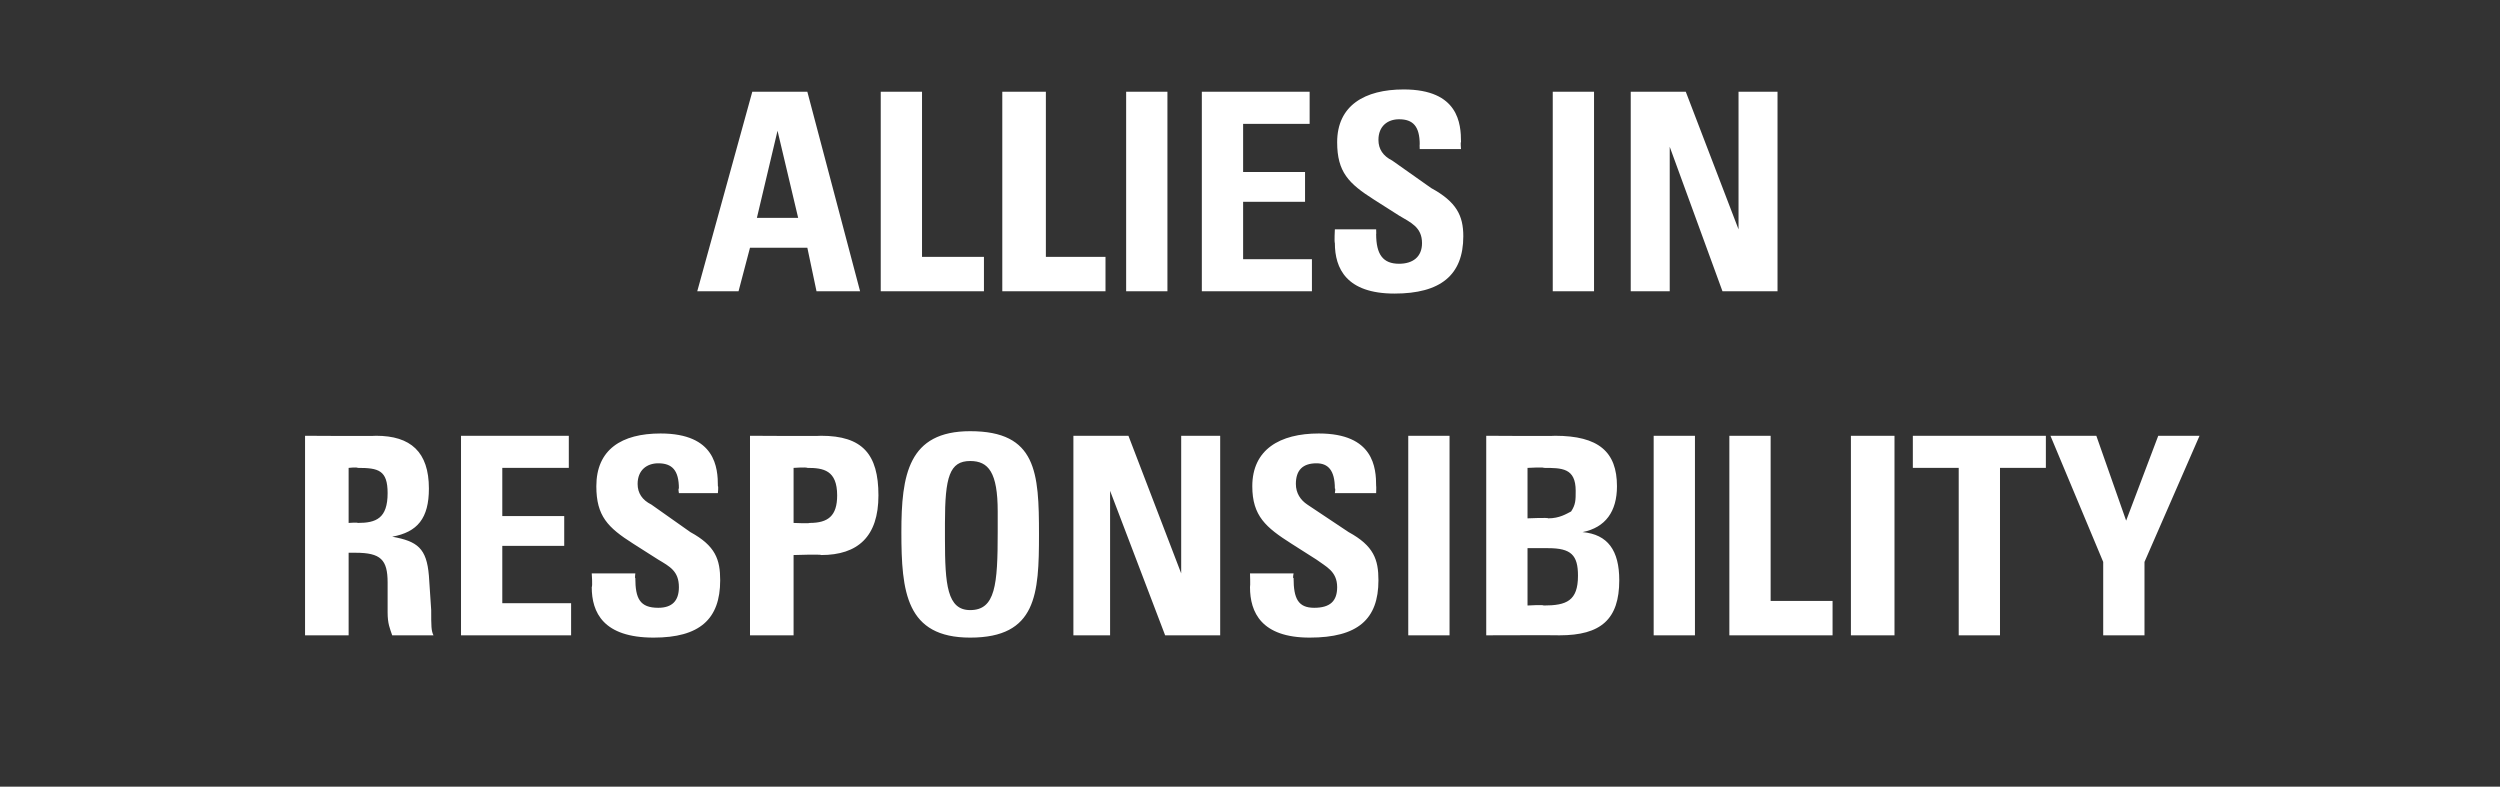
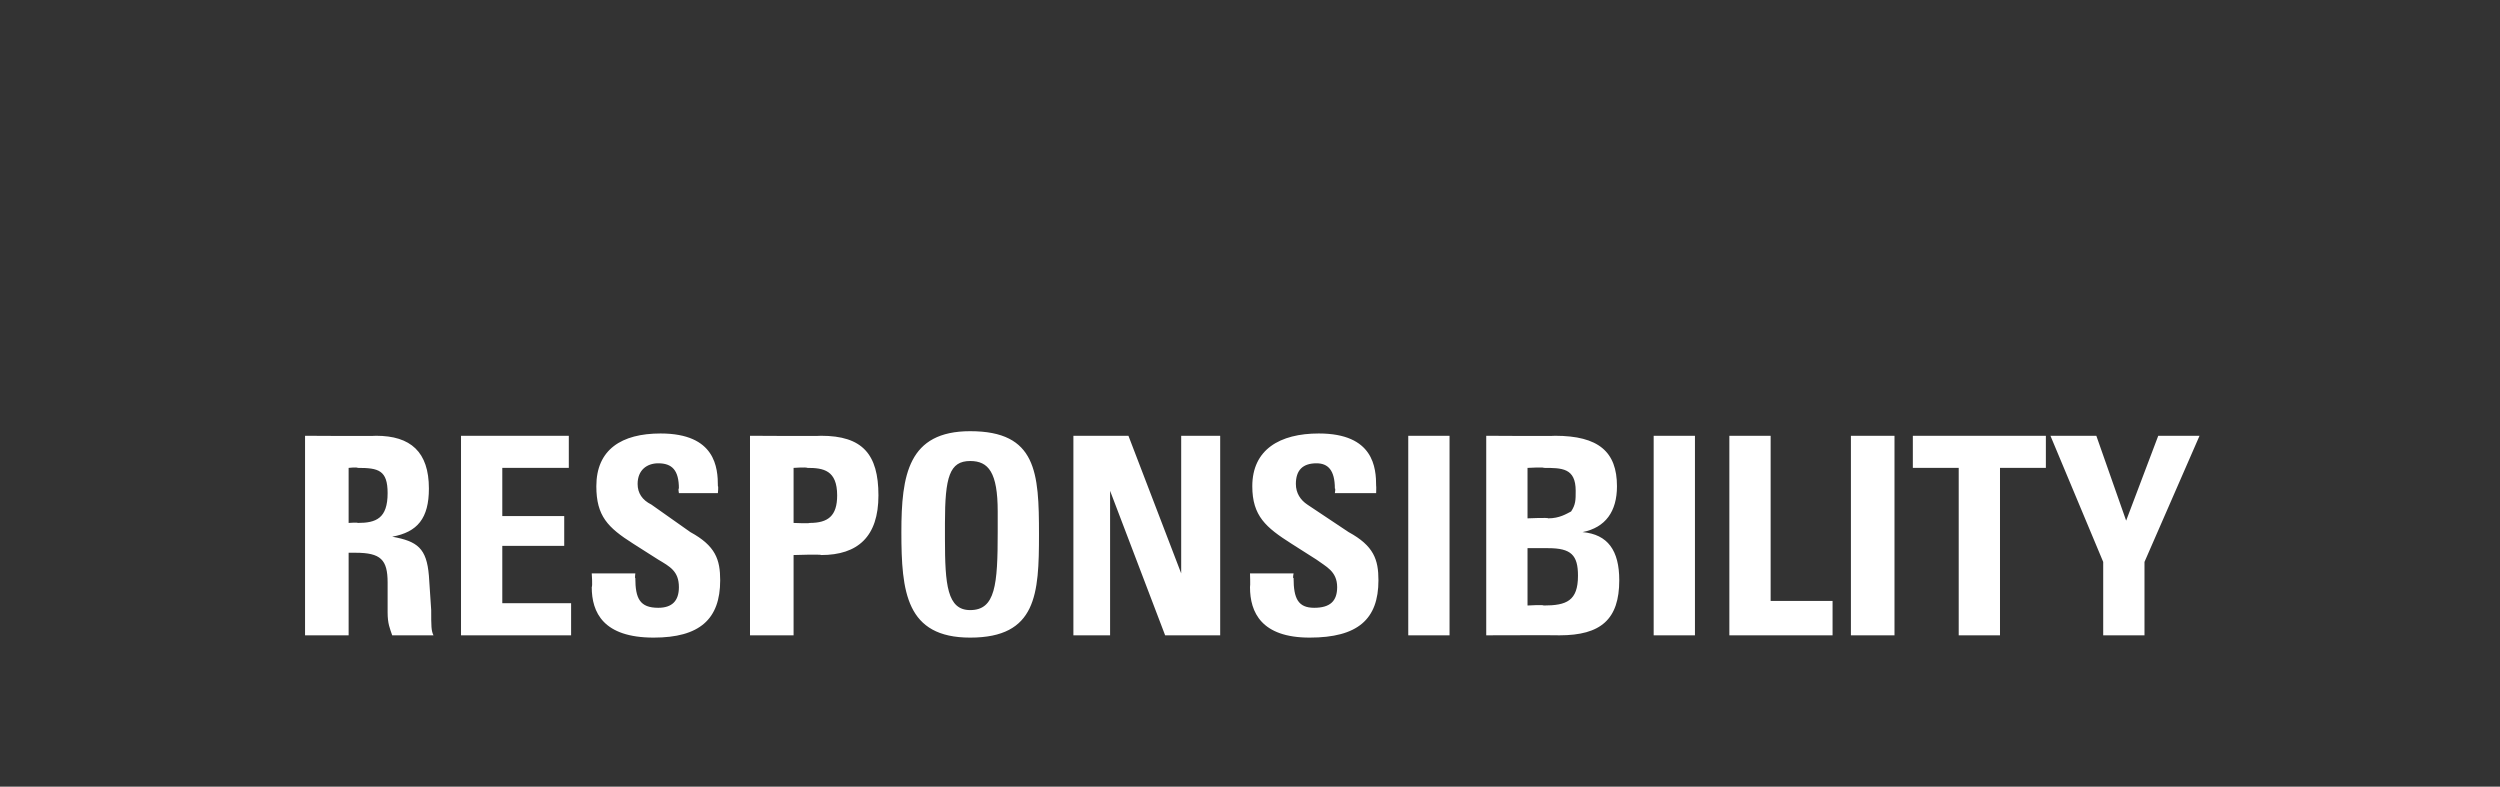
<svg xmlns="http://www.w3.org/2000/svg" version="1.1" width="109px" height="34.3px" viewBox="0 -4 109 34.3" style="top:-4px">
  <rect x="0" y="-4" width="109" height="34.3" fill="#333333" stroke="none" />
  <desc>ALLIES IN RESPONSIBILITY</desc>
  <defs />
  <g id="Polygon175170">
    <path d="m16.4 15c1.5 0 2.3.7 2.3 2.3c0 1.3-.5 1.9-1.6 2.1c1.1.2 1.5.5 1.6 1.7c0 0 .1 1.5.1 1.5c0 .7 0 .9.1 1.1c0 0-1.8 0-1.8 0c-.1-.3-.2-.5-.2-1c0 0 0-1.3 0-1.3c0-1-.3-1.3-1.4-1.3c.02 0-.3 0-.3 0l0 3.6l-1.9 0l0-8.7c0 0 3.06.02 3.1 0zm-1.2 3.8c0 0 .39-.03.4 0c.8 0 1.3-.2 1.3-1.3c0-1-.4-1.1-1.3-1.1c-.04-.04-.4 0-.4 0l0 2.4zm9.6-3.8l0 1.4l-2.9 0l0 2.1l2.7 0l0 1.3l-2.7 0l0 2.5l3 0l0 1.4l-4.8 0l0-8.7l4.7 0zm6.5 2.5l-1.7 0c0 0-.04-.22 0-.2c0-.8-.3-1.1-.9-1.1c-.5 0-.9.3-.9.9c0 .4.2.7.6.9c0 0 1.7 1.2 1.7 1.2c1.1.6 1.3 1.2 1.3 2.1c0 1.7-.9 2.5-2.9 2.5c-2.2 0-2.7-1.1-2.7-2.2c.04-.05 0-.6 0-.6l1.9 0c0 0-.03.24 0 .2c0 .9.2 1.3 1 1.3c.6 0 .9-.3.9-.9c0-.7-.4-.9-.9-1.2c0 0-1.1-.7-1.1-.7c-1.1-.7-1.6-1.2-1.6-2.5c0-1.6 1.1-2.3 2.8-2.3c2.4 0 2.5 1.5 2.5 2.3c.03-.02 0 .3 0 .3zm4.5-2.5c1.8 0 2.5.8 2.5 2.6c0 1.8-.9 2.6-2.5 2.6c0-.04-1.2 0-1.2 0l0 3.5l-1.9 0l0-8.7c0 0 3.09.02 3.1 0zm-.5 3.8c.8 0 1.2-.3 1.2-1.2c0-1.1-.6-1.2-1.3-1.2c-.05-.04-.6 0-.6 0l0 2.4c0 0 .7.03.7 0zm7 5c-2.8 0-3-2-3-4.6c0-2.5.3-4.4 3-4.4c2.9 0 3 1.8 3 4.5c0 2.6-.1 4.5-3 4.5zm-1.1-4.3c0 2 .1 3.1 1.1 3.1c1.1 0 1.2-1.1 1.2-3.4c0 0 0-.9 0-.9c0-1.7-.4-2.2-1.2-2.2c-.9 0-1.1.7-1.1 2.7c0 0 0 .7 0 .7zm8-4.5l2.3 6l0-6l1.7 0l0 8.7l-2.4 0l-2.4-6.3l0 6.3l-1.6 0l0-8.7l2.4 0zm10.8 2.5l-1.8 0c0 0 .04-.22 0-.2c0-.8-.3-1.1-.8-1.1c-.6 0-.9.3-.9.9c0 .4.2.7.5.9c0 0 1.8 1.2 1.8 1.2c1.1.6 1.3 1.2 1.3 2.1c0 1.7-.9 2.5-3 2.5c-2.1 0-2.6-1.1-2.6-2.2c.02-.05 0-.6 0-.6l1.9 0c0 0-.05.24 0 .2c0 .9.2 1.3.9 1.3c.7 0 1-.3 1-.9c0-.7-.5-.9-.9-1.2c0 0-1.1-.7-1.1-.7c-1.1-.7-1.7-1.2-1.7-2.5c0-1.6 1.2-2.3 2.9-2.3c2.4 0 2.5 1.5 2.5 2.3c.01-.02 0 .3 0 .3zm3.2-2.5l0 8.7l-1.8 0l0-8.7l1.8 0zm4.6 0c1.9 0 2.7.7 2.7 2.2c0 1.1-.5 1.8-1.5 2c1.1.1 1.6.8 1.6 2.1c0 1.7-.8 2.4-2.6 2.4c0-.01-3.2 0-3.2 0l0-8.7c0 0 3.02.02 3 0zm-.3 3.6c.5 0 .8-.2 1-.3c.2-.3.2-.5.2-.9c0-1-.6-1-1.4-1c.05-.04-.7 0-.7 0l0 2.2c0 0 .93-.04.9 0zm-.9 3.8c0 0 .7-.04.7 0c1 0 1.5-.2 1.5-1.3c0-.9-.3-1.2-1.3-1.2c-.03 0-.9 0-.9 0l0 2.5zm7.3-7.4l0 8.7l-1.8 0l0-8.7l1.8 0zm3.3 0l0 7.2l2.7 0l0 1.5l-4.5 0l0-8.7l1.8 0zm5.4 0l0 8.7l-1.9 0l0-8.7l1.9 0zm6.6 0l0 1.4l-2 0l0 7.3l-1.8 0l0-7.3l-2 0l0-1.4l5.8 0zm2.2 0l1.3 3.7l1.4-3.7l1.8 0l-2.4 5.5l0 3.2l-1.8 0l0-3.2l-2.3-5.5l2 0z" stroke="none" fill="#fff" />
  </g>
  <g id="Polygon175169">
-     <path d="m35.2 0l2.3 8.7l-1.9 0l-.4-1.9l-2.5 0l-.5 1.9l-1.8 0l2.4-8.7l2.4 0zm-2.2 5.5l1.8 0l-.9-3.8l-.9 3.8zm7.2-5.5l0 7.2l2.7 0l0 1.5l-4.5 0l0-8.7l1.8 0zm5.4 0l0 7.2l2.6 0l0 1.5l-4.5 0l0-8.7l1.9 0zm5.3 0l0 8.7l-1.8 0l0-8.7l1.8 0zm6.2 0l0 1.4l-2.9 0l0 2.1l2.7 0l0 1.3l-2.7 0l0 2.5l3 0l0 1.4l-4.8 0l0-8.7l4.7 0zm6.6 2.5l-1.8 0c0 0-.01-.22 0-.2c0-.8-.3-1.1-.9-1.1c-.5 0-.9.3-.9.9c0 .4.2.7.6.9c0 0 1.7 1.2 1.7 1.2c1.1.6 1.4 1.2 1.4 2.1c0 1.7-1 2.5-3 2.5c-2.1 0-2.6-1.1-2.6-2.2c-.03-.05 0-.6 0-.6l1.8 0c0 0 .01.24 0 .2c0 .9.3 1.3 1 1.3c.6 0 1-.3 1-.9c0-.7-.5-.9-1-1.2c0 0-1.1-.7-1.1-.7c-1.1-.7-1.6-1.2-1.6-2.5c0-1.6 1.2-2.3 2.9-2.3c2.4 0 2.5 1.5 2.5 2.3c-.03-.02 0 .3 0 .3zm5.8-2.5l0 8.7l-1.8 0l0-8.7l1.8 0zm4 0l2.3 6l0-6l1.7 0l0 8.7l-2.4 0l-2.3-6.3l0 6.3l-1.7 0l0-8.7l2.4 0z" stroke="none" fill="#fff" />
-   </g>
+     </g>
</svg>